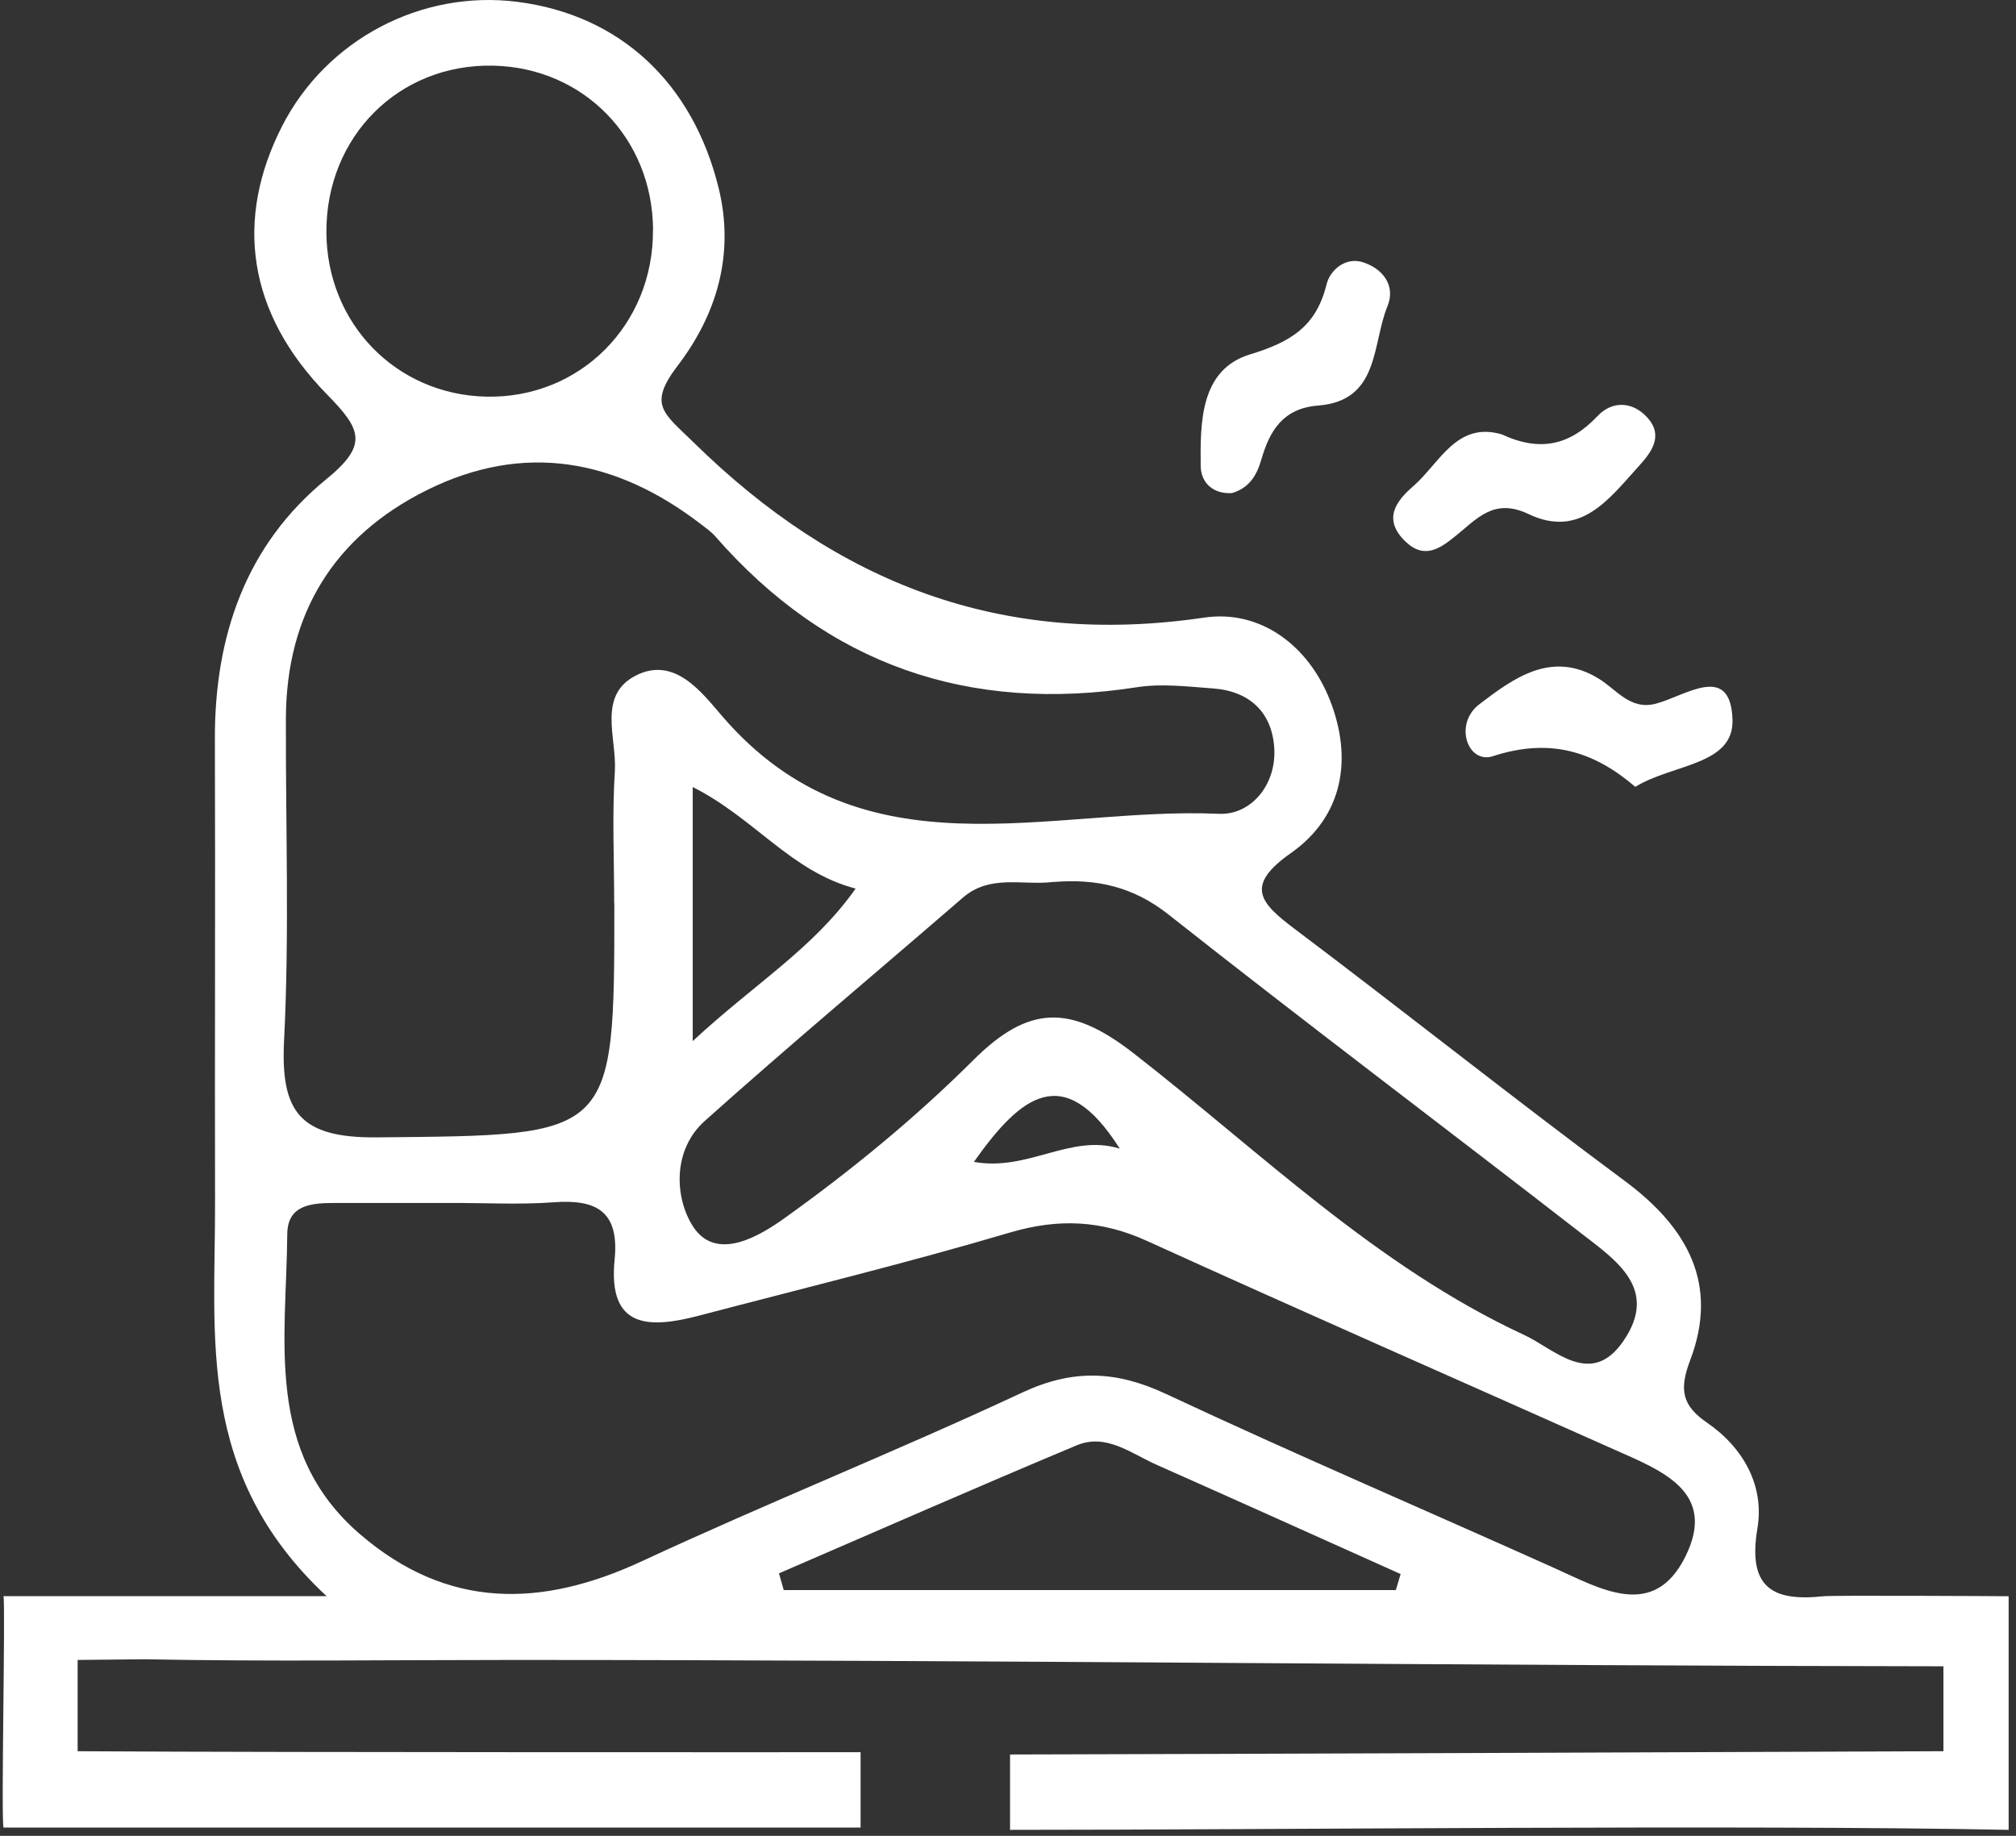
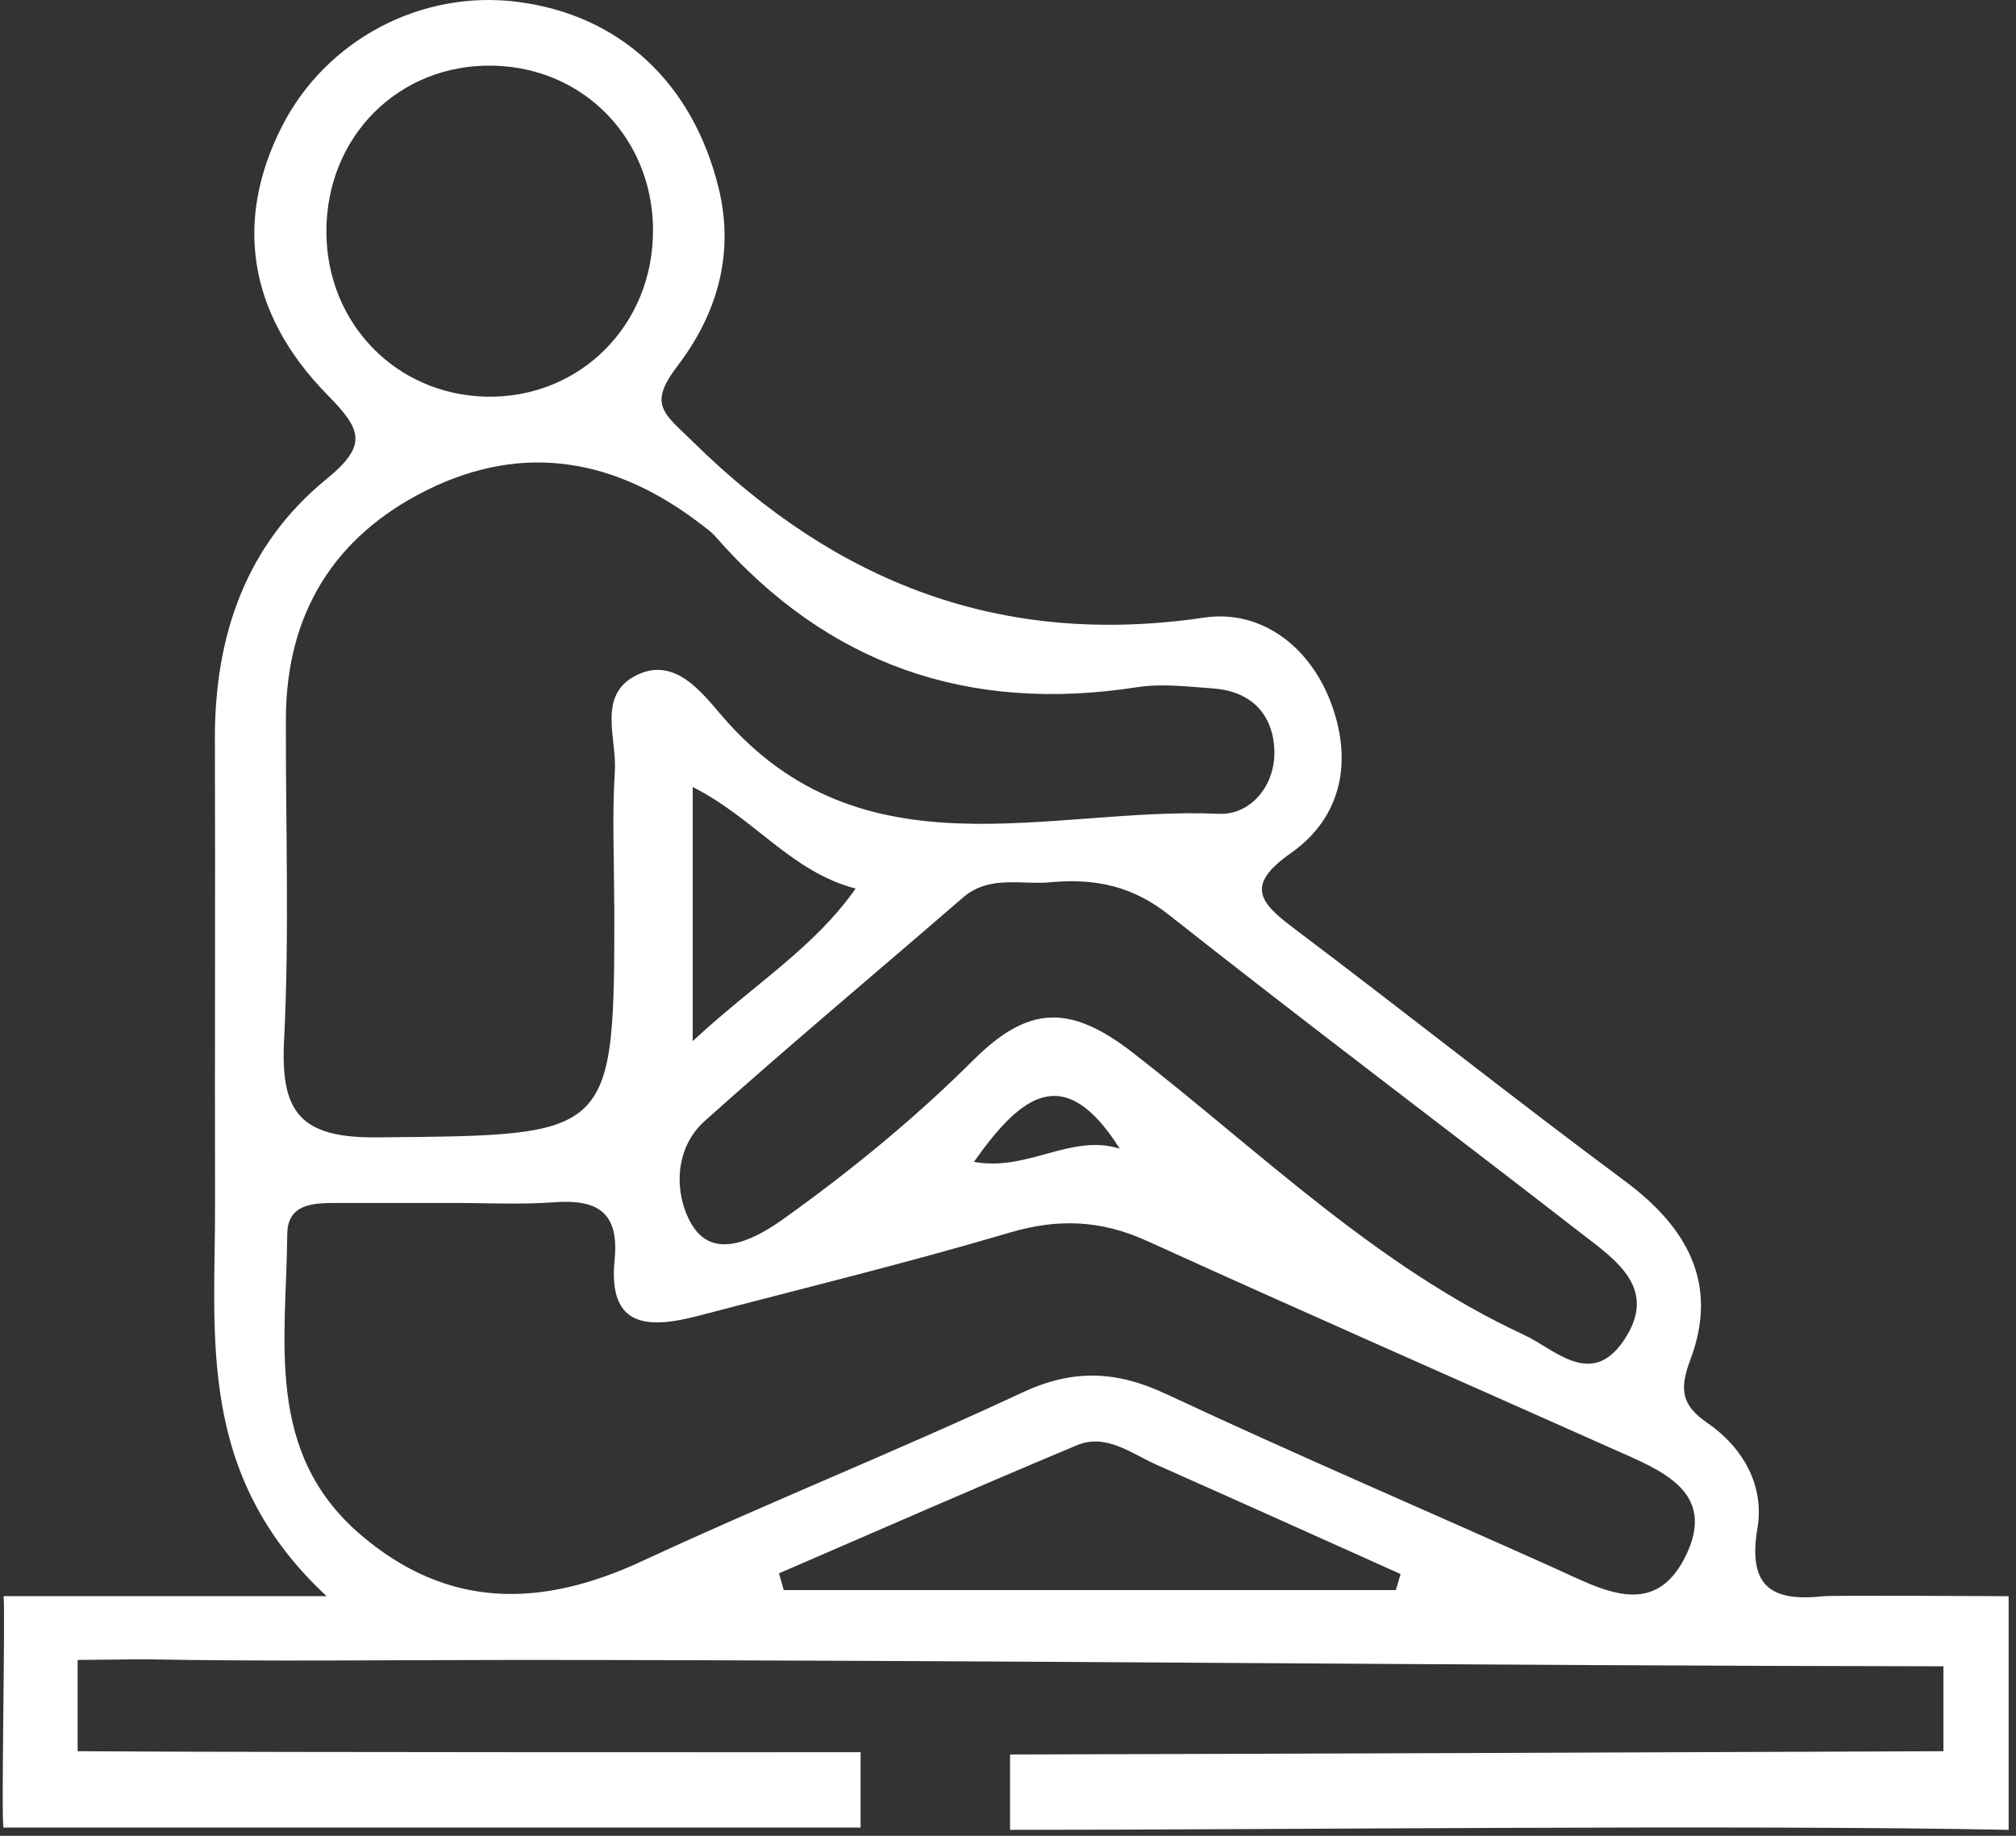
<svg xmlns="http://www.w3.org/2000/svg" width="112" height="102" viewBox="0 0 112 102" fill="none">
  <rect x="0" y="0" width="112" height="102" fill="#333333" stroke="none" />
  <path d="M0.194 101.54C0.056 101.05 0.308 89.183 0.194 88.683H9.74C11.971 88.683 14.203 88.683 18.143 88.683C10.882 81.926 11.966 74.261 11.947 66.838C11.928 58.249 11.966 49.66 11.938 41.072C11.919 35.347 13.656 30.275 18.128 26.625C20.474 24.713 20.075 23.861 18.176 21.924C13.713 17.371 13.037 12.17 15.673 7.007C18.124 2.206 23.401 -0.582 28.749 0.103C34.454 0.831 38.484 4.609 39.921 10.433C40.835 14.145 39.802 17.494 37.647 20.321C35.972 22.514 36.871 22.947 38.537 24.584C46.516 32.421 55.657 35.971 66.896 34.315C70.032 33.853 72.701 35.876 73.891 38.916C75.152 42.133 74.638 45.349 71.707 47.405C69.147 49.204 69.994 50.155 71.888 51.583C78.049 56.222 84.083 61.028 90.278 65.624C93.771 68.218 95.498 71.363 93.899 75.574C93.271 77.225 93.457 78.096 94.832 79.043C96.868 80.442 98.029 82.564 97.635 84.915C97.083 88.198 98.458 88.997 101.308 88.688C101.827 88.631 111.063 88.683 111.591 88.688L111.591 101.668C96.659 101.373 71.05 101.668 56.114 101.668V97.481C68.228 97.453 94.218 97.357 106.333 97.305L107.968 97.299V92.581C82.511 92.553 54.02 92.228 28.563 92.228C21.716 92.228 14.864 92.323 8.022 92.19L4.313 92.228V97.299C16.252 97.375 47.811 97.353 47.811 97.353V101.54H0.194ZM34.121 50.198C34.121 47.748 34.002 45.288 34.159 42.842C34.273 41.029 33.179 38.659 35.292 37.55C37.476 36.408 39.003 38.497 40.131 39.801C47.944 48.87 58.293 44.797 67.729 45.216C69.489 45.292 70.917 43.613 70.793 41.571C70.674 39.587 69.427 38.398 67.391 38.25C65.992 38.15 64.555 37.969 63.189 38.179C53.83 39.635 45.998 36.961 39.741 29.804C39.512 29.542 39.217 29.338 38.941 29.124C34.23 25.503 29.111 24.546 23.7 27.239C18.552 29.804 15.902 34.105 15.883 39.915C15.864 45.873 16.082 51.84 15.783 57.778C15.578 61.77 16.639 63.236 20.955 63.193C34.126 63.069 34.13 63.26 34.13 50.184L34.121 50.198ZM24.966 66.838C22.858 66.838 20.755 66.838 18.647 66.838C17.367 66.838 15.968 66.9 15.959 68.575C15.911 74.456 14.683 80.67 20.008 85.248C24.866 89.421 30.067 89.344 35.672 86.737C42.657 83.492 49.819 80.627 56.799 77.368C59.611 76.055 62.014 76.154 64.779 77.449C71.916 80.789 79.163 83.891 86.353 87.122C88.941 88.283 91.863 90.03 93.628 86.494C95.446 82.845 92.234 81.679 89.636 80.518C81 76.664 72.34 72.867 63.732 68.951C61.191 67.794 58.807 67.685 56.114 68.479C50.409 70.169 44.623 71.577 38.865 73.09C36.148 73.804 33.755 73.894 34.145 69.993C34.411 67.328 33.169 66.619 30.762 66.8C28.839 66.942 26.903 66.828 24.971 66.838H24.966ZM58.541 48.999C56.851 49.218 55.019 48.552 53.492 49.874C48.715 54.009 43.866 58.063 39.16 62.275C37.342 63.897 37.49 66.547 38.484 68.118C39.793 70.183 42.282 68.613 43.595 67.675C47.292 65.03 50.851 62.113 54.068 58.906C57.137 55.846 59.454 55.779 62.971 58.516C70.008 63.988 76.451 70.354 84.673 74.17C86.358 74.951 88.385 77.144 90.188 74.508C92.182 71.601 89.764 70.012 87.837 68.517C80.21 62.598 72.492 56.798 64.917 50.812C62.942 49.251 60.901 48.813 58.541 49.004V48.999ZM36.281 12.76C36.248 7.673 32.418 3.752 27.393 3.648C22.159 3.538 18.109 7.588 18.133 12.907C18.157 17.97 22.006 21.929 27.012 22.038C32.213 22.153 36.315 18.046 36.276 12.765L36.281 12.76ZM77.545 88.35C77.635 88.05 77.721 87.755 77.812 87.455C73.291 85.428 68.78 83.392 64.255 81.384C62.842 80.756 61.453 79.618 59.816 80.304C54.277 82.621 48.786 85.038 43.276 87.417C43.366 87.727 43.452 88.036 43.542 88.345H77.55L77.545 88.35ZM38.484 43.727V57.845C41.906 54.661 45.184 52.71 47.535 49.37C43.947 48.433 41.944 45.473 38.484 43.727ZM62.209 63.821C59.097 58.896 56.694 60.899 54.106 64.554C57.099 65.106 59.487 62.965 62.209 63.821Z" fill="white" />
-   <path d="M68.452 27.396C67.382 27.462 66.72 26.811 66.706 25.902C66.673 23.432 66.696 20.53 69.442 19.692C71.735 18.997 73.125 18.122 73.696 15.805C73.9 14.982 74.766 14.263 75.723 14.572C76.803 14.92 77.559 15.852 77.079 17.023C76.213 19.131 76.655 22.267 73.225 22.533C71.274 22.685 70.536 23.937 70.075 25.531C69.818 26.43 69.385 27.12 68.443 27.396H68.452Z" fill="white" />
-   <path d="M83.44 24.137C85.567 25.127 87.228 24.732 88.745 23.123C89.559 22.257 90.687 22.291 91.51 23.19C92.443 24.213 91.748 25.127 91.034 25.912C89.397 27.715 87.803 29.937 84.92 28.562C82.988 27.639 82.055 28.828 80.842 29.799C80.043 30.437 79.153 31.113 78.087 30.094C76.797 28.857 77.554 27.844 78.501 27.025C79.981 25.745 80.913 23.39 83.44 24.137Z" fill="white" />
-   <path d="M90.85 43.717C88.566 41.761 86.134 40.972 82.941 42.014C81.538 42.471 80.743 40.22 82.194 39.121C84.064 37.703 86.191 36.099 88.813 37.703C89.817 38.316 90.569 39.473 91.992 39.097C93.624 38.669 96.146 36.784 96.25 39.982C96.336 42.523 92.934 42.437 90.85 43.717Z" fill="white" />
</svg>